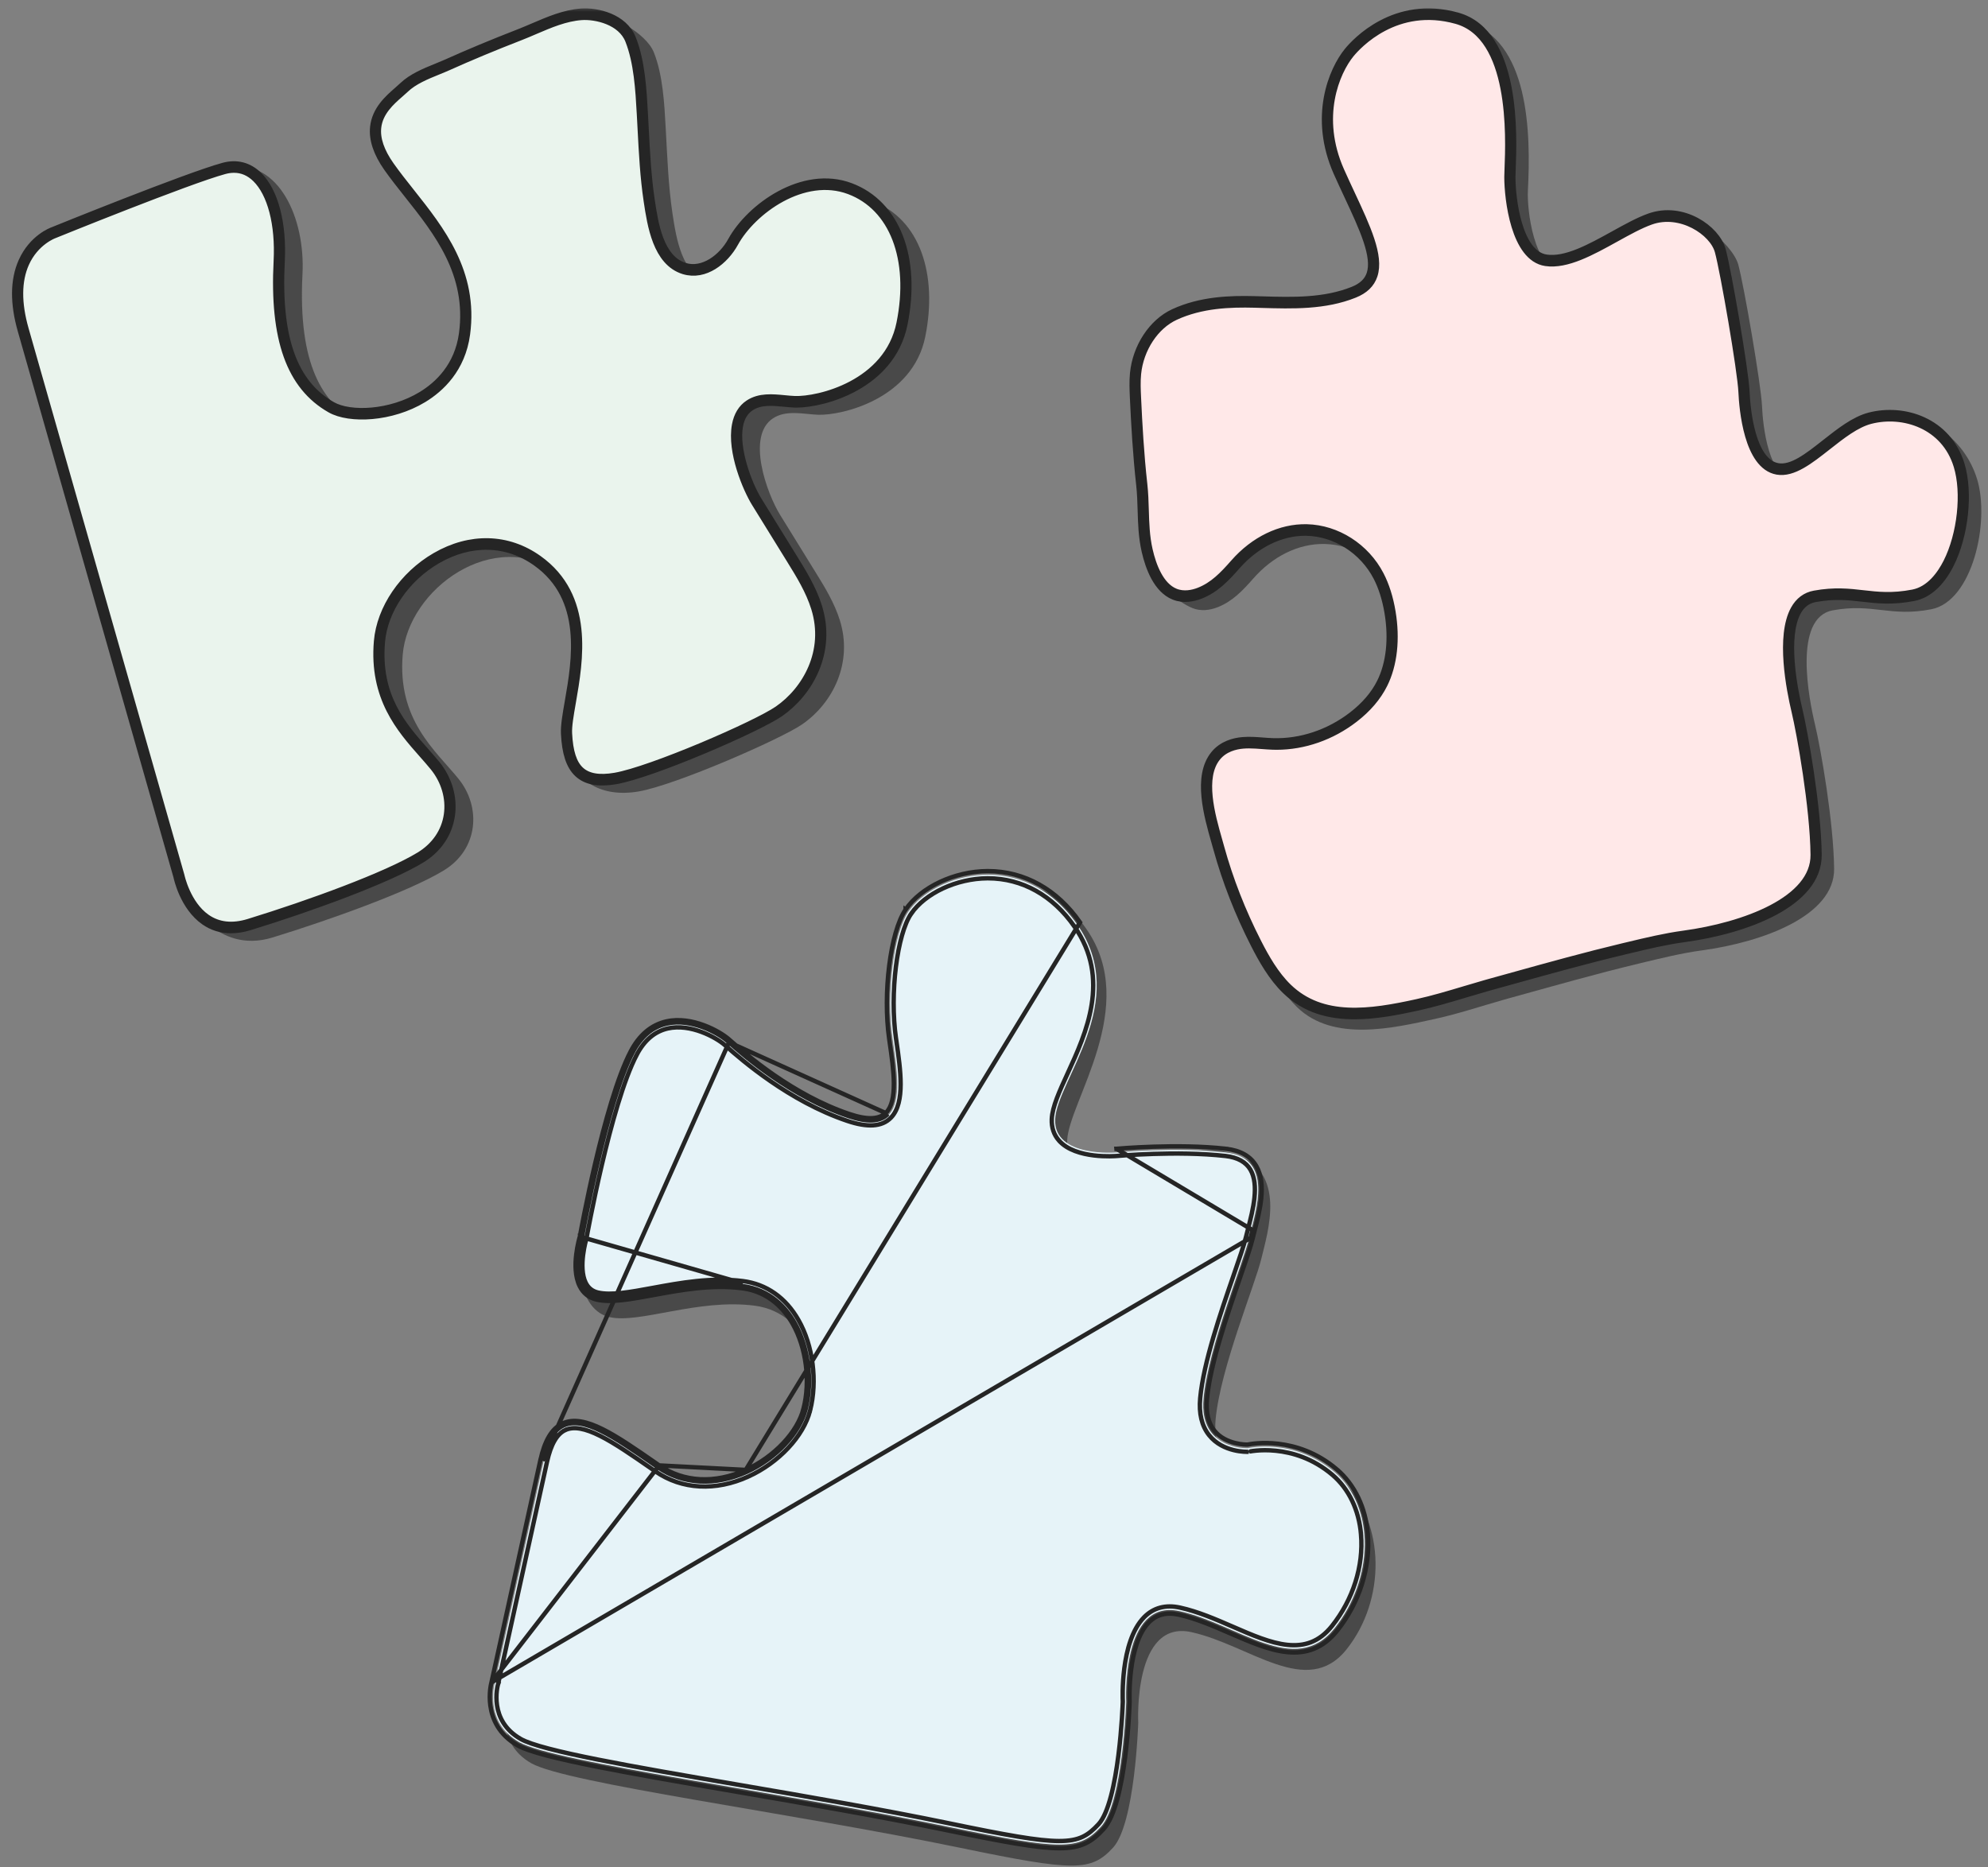
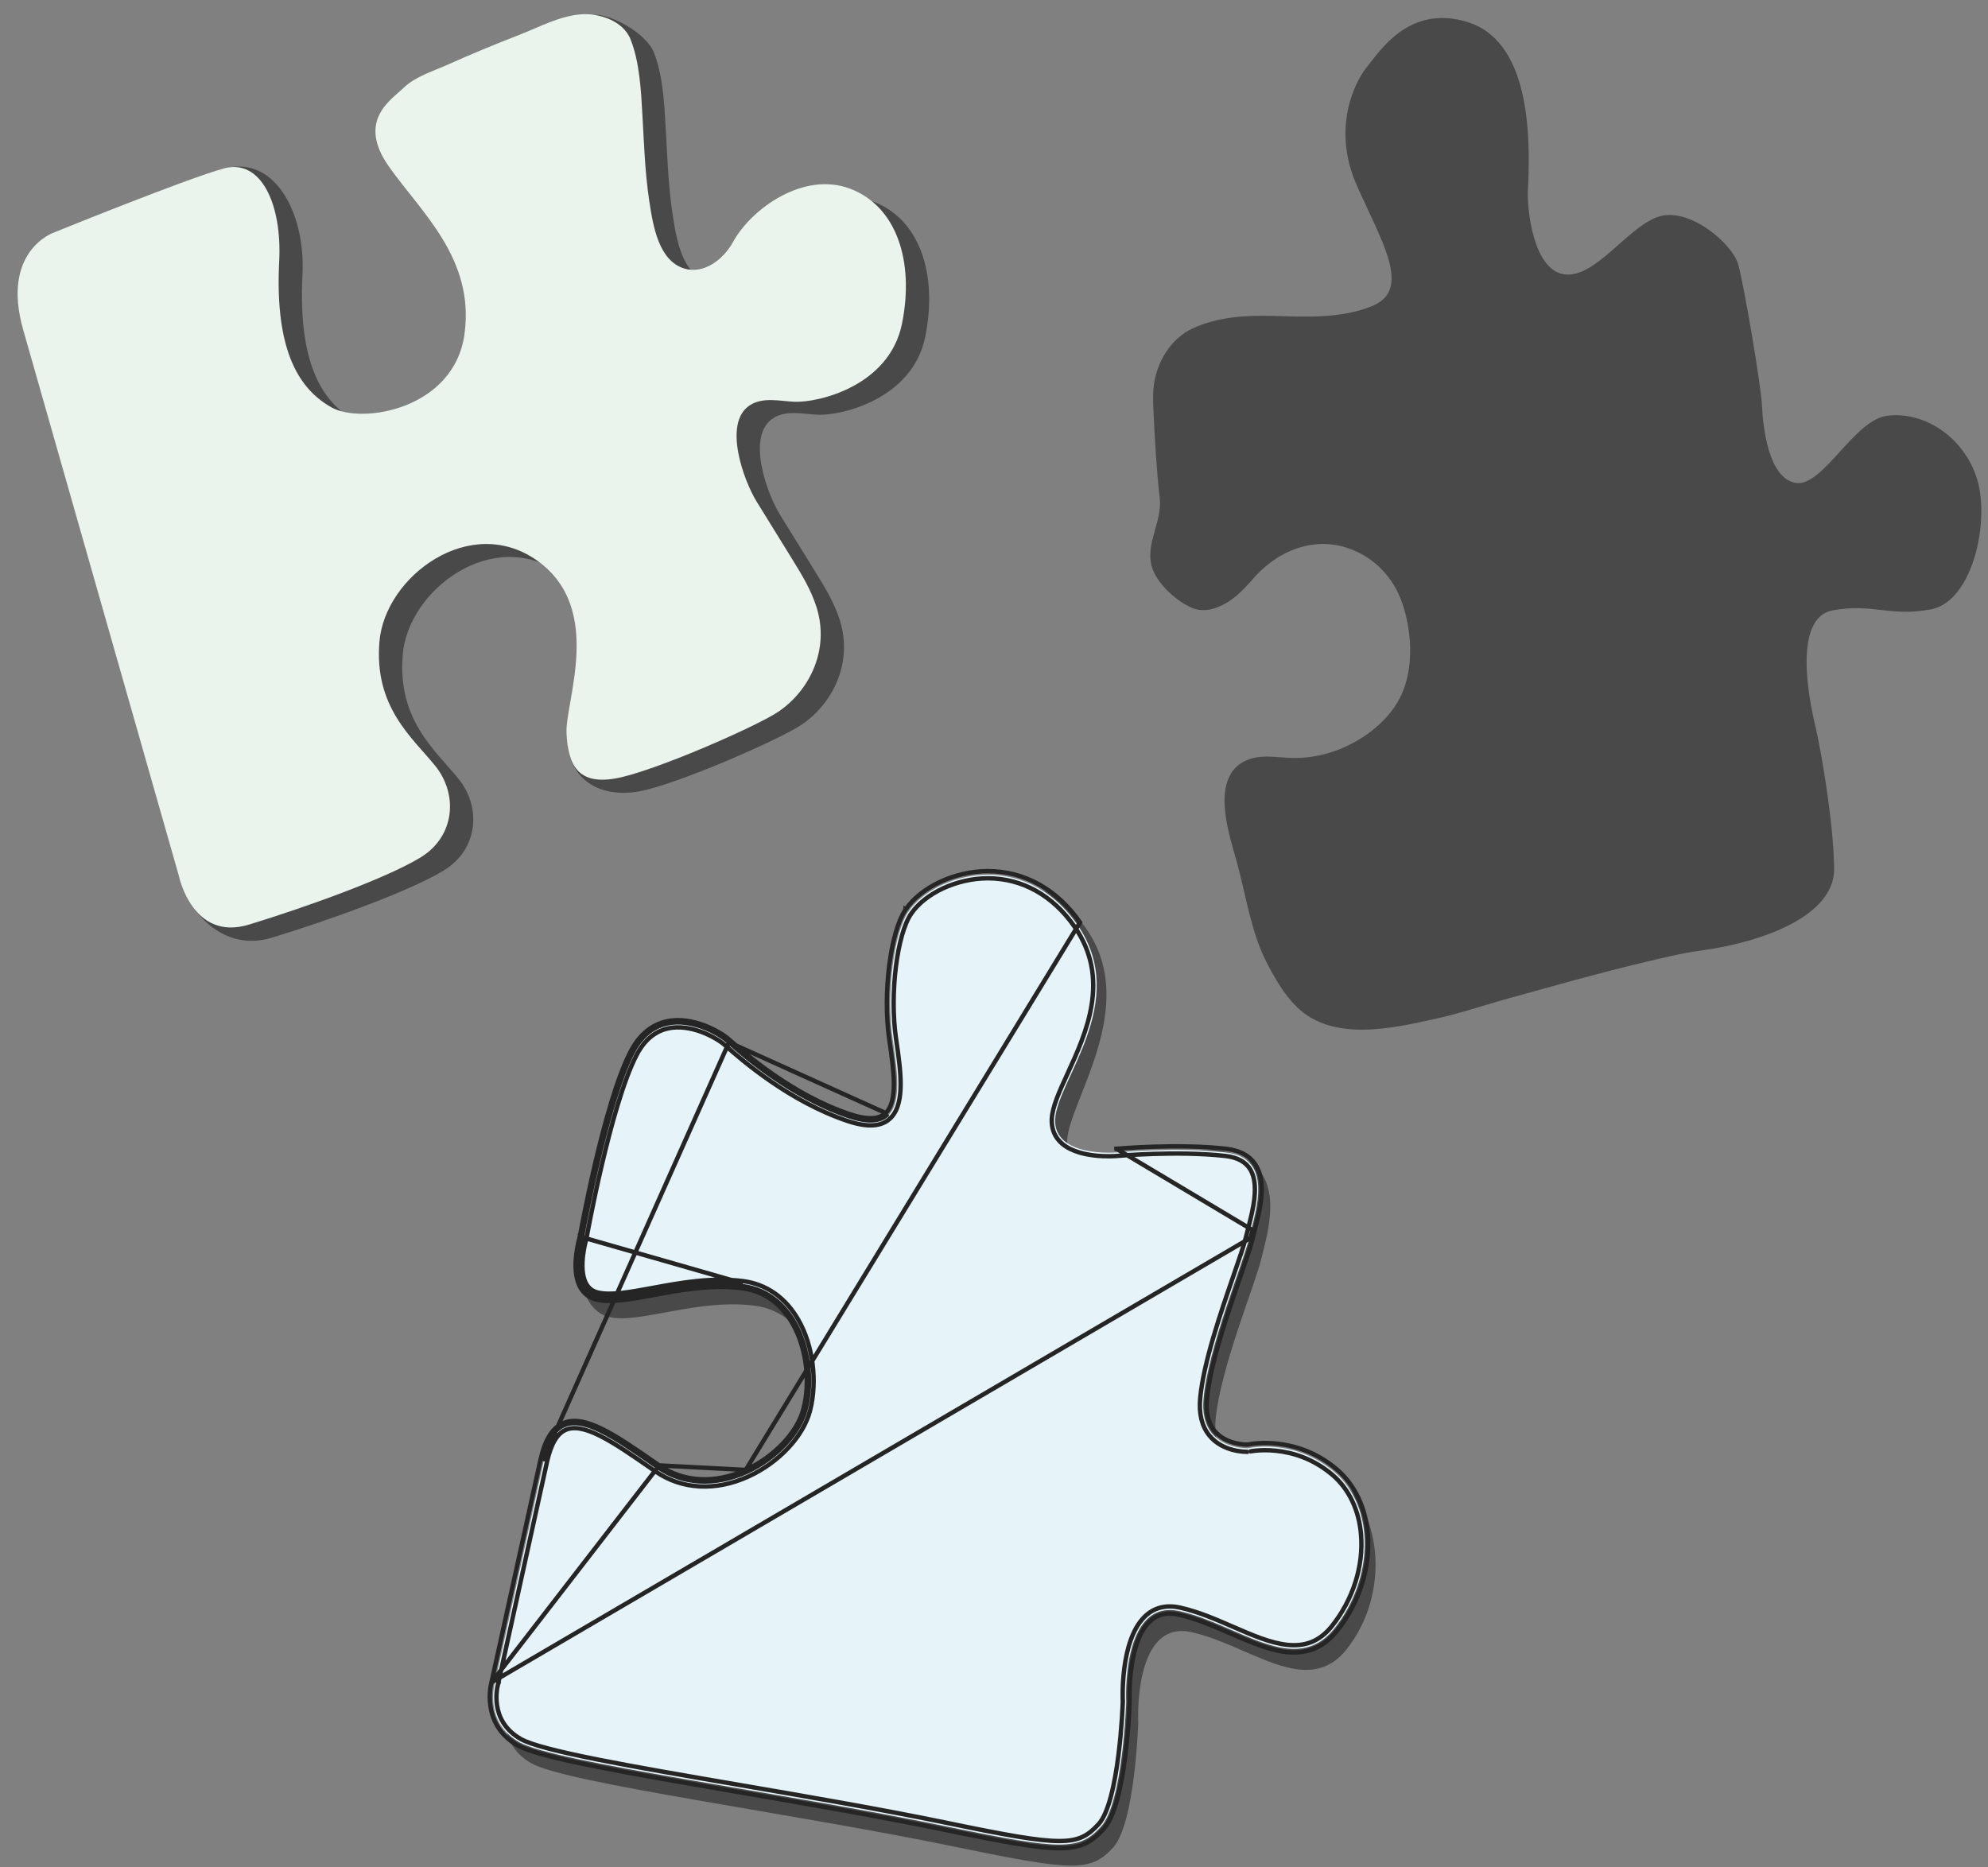
<svg xmlns="http://www.w3.org/2000/svg" width="181" height="170" viewBox="0 0 181 170" fill="none">
  <rect x="0" y="0" width="181" height="170" fill="#808080" stroke="none" />
  <path d="M149.428 87.682C151.254 87.246 153.092 86.787 154.945 86.536C160.525 85.778 167.037 83.373 166.99 79.103C166.943 74.834 165.782 68.203 165.25 65.974C164.718 63.744 163.207 56.241 166.871 55.572C170.535 54.903 172.081 56.205 175.838 55.474C179.596 54.743 181.19 47.498 180.01 43.633C178.829 39.767 175.132 37.405 171.793 37.861C168.754 38.276 165.939 44.403 163.472 43.967C161.006 43.53 160.509 38.869 160.423 36.948C160.337 35.026 158.781 25.99 158.264 24.095C157.747 22.2 153.751 18.747 150.917 19.757C148.084 20.767 145.224 25.389 142.399 24.974C139.574 24.559 139.027 18.972 139.108 17.384C139.378 12.142 139.274 3.581 133.404 1.942C128.23 0.497 125.655 4.631 124.495 6.041C123.335 7.452 121.222 11.685 123.543 16.905C125.864 22.125 128.574 26.4 124.898 27.88C122.043 29.029 118.865 28.845 115.891 28.765C113.428 28.698 110.879 28.842 108.563 29.913C106.672 30.788 105.261 32.932 105.027 35.285C104.954 36.023 104.989 36.769 105.023 37.511C105.146 40.15 105.301 42.779 105.593 45.402C105.818 47.417 104.354 49.389 104.821 51.43C105.198 53.083 107.19 54.808 108.578 55.371C109.307 55.666 110.119 55.576 110.852 55.292C112.195 54.771 113.135 53.785 114.125 52.657C115.842 50.701 118.177 49.475 120.613 49.531C123.21 49.591 125.813 51.13 127.155 53.718C127.678 54.727 128.005 55.863 128.198 57.021C128.563 59.201 128.442 61.566 127.486 63.487C126.856 64.754 125.898 65.765 124.85 66.573C122.697 68.231 120.099 69.095 117.519 69.009C116.608 68.979 115.697 68.834 114.788 68.913C113.879 68.991 112.943 69.325 112.317 70.096C110.61 72.201 111.967 76.174 112.611 78.506C113.446 81.534 113.896 84.838 115.291 87.57C116.067 89.091 116.935 90.584 118.103 91.715C121.389 94.895 126.821 93.618 130.69 92.766C132.781 92.306 134.829 91.621 136.895 91.033C137.056 90.987 137.216 90.942 137.377 90.898C141.387 89.791 145.391 88.646 149.428 87.682Z" fill="#494949" />
-   <path d="M147.788 86.407C149.614 85.972 151.452 85.513 153.304 85.261C158.884 84.504 165.397 82.098 165.35 77.828C165.302 73.559 164.141 66.928 163.61 64.699C163.078 62.469 161.566 54.966 165.23 54.297C168.895 53.628 170.441 54.93 174.198 54.199C177.955 53.469 179.55 46.224 178.369 42.358C177.188 38.492 173.249 37.308 170.261 38.076C167.273 38.844 164.298 43.129 161.832 42.692C159.366 42.255 158.869 37.595 158.783 35.673C158.697 33.751 157.14 24.715 156.624 22.82C156.107 20.925 153.067 18.932 150.234 19.941C147.4 20.951 143.584 24.114 140.759 23.7C137.933 23.285 137.467 17.701 137.468 16.109C137.468 14.517 138.517 3.298 132.646 1.659C127.472 0.214 124.015 3.356 122.855 4.766C121.694 6.177 119.581 10.41 121.902 15.63C124.223 20.851 126.933 25.125 123.258 26.605C120.403 27.754 117.224 27.57 114.25 27.49C111.788 27.423 109.238 27.567 106.922 28.638C105.031 29.513 103.62 31.657 103.387 34.011C103.314 34.748 103.348 35.494 103.383 36.236C103.505 38.876 103.66 41.505 103.953 44.127C104.178 46.142 103.976 48.081 104.442 50.122C104.82 51.775 105.55 53.534 106.937 54.096C107.667 54.391 108.479 54.301 109.212 54.017C110.554 53.496 111.495 52.51 112.485 51.382C114.202 49.426 116.537 48.2 118.973 48.257C121.569 48.317 124.173 49.855 125.514 52.443C126.038 53.453 126.364 54.589 126.558 55.746C126.923 57.926 126.801 60.291 125.846 62.213C125.215 63.479 124.258 64.49 123.21 65.298C121.057 66.957 118.459 67.82 115.879 67.734C114.968 67.704 114.056 67.56 113.147 67.638C112.239 67.716 111.302 68.05 110.676 68.822C108.969 70.927 110.327 74.899 110.97 77.232C111.805 80.259 112.962 83.162 114.357 85.894C115.134 87.415 116.001 88.907 117.17 90.039C120.455 93.219 125.181 92.344 129.049 91.491C131.141 91.031 133.188 90.346 135.255 89.758C135.415 89.712 135.575 89.667 135.736 89.623C139.746 88.516 143.75 87.371 147.788 86.407Z" fill="#FFE8E8" />
  <mask id="path-3-outside-1_413_46621" maskUnits="userSpaceOnUse" x="102.235" y="0.41" width="78" height="93" fill="black">
-     <rect fill="white" x="102.235" y="0.41" width="78" height="93" />
    <path d="M113.714 67.744C113.528 67.744 113.341 67.751 113.156 67.767C112.434 67.829 111.432 68.078 110.757 68.911C109.246 70.774 110.235 74.243 110.89 76.538C110.955 76.768 111.018 76.988 111.075 77.196C111.88 80.113 113.016 83.018 114.452 85.831C115.157 87.213 116.04 88.782 117.24 89.943C120.365 92.967 124.777 92.305 129.03 91.368C130.487 91.047 131.948 90.61 133.362 90.186C133.984 90 134.606 89.814 135.229 89.637C135.39 89.591 135.55 89.546 135.712 89.501C136.399 89.311 137.085 89.12 137.772 88.93C141.039 88.022 144.419 87.084 147.767 86.284L148.252 86.169C149.897 85.775 151.599 85.367 153.292 85.137C158.833 84.385 165.288 82.02 165.241 77.832C165.193 73.487 163.996 66.794 163.505 64.735C163.035 62.764 162.086 57.922 163.418 55.516C163.832 54.767 164.436 54.315 165.214 54.173C167.031 53.842 168.351 53.993 169.627 54.139C170.934 54.289 172.284 54.444 174.18 54.076C175.737 53.773 176.745 52.361 177.317 51.23C178.612 48.666 179.021 44.871 178.266 42.402C177.117 38.638 173.295 37.429 170.285 38.202C168.962 38.541 167.633 39.59 166.347 40.602C164.737 41.87 163.217 43.066 161.816 42.82C159.176 42.353 158.744 37.238 158.674 35.681C158.588 33.762 157.033 24.74 156.52 22.861C156.027 21.053 153.027 19.079 150.266 20.066C149.291 20.413 148.207 21.012 147.059 21.648C144.878 22.855 142.622 24.105 140.745 23.828C137.965 23.42 137.359 18.119 137.359 16.111C137.359 15.962 137.368 15.73 137.38 15.429C137.499 12.416 137.859 3.247 132.622 1.784C127.08 0.236 123.58 4.072 122.934 4.856C121.56 6.527 119.818 10.665 122 15.574C122.326 16.307 122.659 17.021 122.982 17.712C124.387 20.722 125.601 23.321 125.022 25.059C124.77 25.815 124.205 26.361 123.294 26.727C120.617 27.805 117.693 27.719 114.864 27.637L114.249 27.619C111.997 27.56 109.368 27.646 106.964 28.759C105.117 29.612 103.724 31.729 103.496 34.027C103.424 34.759 103.458 35.507 103.492 36.231C103.602 38.59 103.755 41.371 104.062 44.113C104.15 44.903 104.173 45.692 104.196 46.455C104.231 47.637 104.267 48.859 104.549 50.091C104.882 51.551 105.573 53.41 106.973 53.978C107.781 54.304 108.618 54.115 109.177 53.898C110.501 53.385 111.424 52.414 112.409 51.293C114.22 49.229 116.605 48.075 118.975 48.131C121.7 48.194 124.304 49.861 125.608 52.379C126.096 53.32 126.452 54.445 126.665 55.724C127.077 58.183 126.82 60.511 125.941 62.278C125.367 63.43 124.469 64.483 123.27 65.406C121.199 67.002 118.711 67.87 116.227 67.87C116.11 67.87 115.993 67.868 115.876 67.863C115.565 67.853 115.255 67.83 114.944 67.806C114.54 67.776 114.126 67.744 113.714 67.744ZM123.324 92.41C121.023 92.41 118.867 91.849 117.1 90.139C115.875 88.953 114.978 87.362 114.264 85.961C112.82 83.132 111.677 80.209 110.867 77.273C110.81 77.067 110.748 76.848 110.682 76.619C110.011 74.266 108.997 70.71 110.598 68.736C111.321 67.844 112.379 67.578 113.14 67.513C113.748 67.459 114.364 67.507 114.958 67.552C115.266 67.576 115.574 67.599 115.882 67.609C118.423 67.692 121.018 66.836 123.149 65.194C124.32 64.291 125.196 63.268 125.751 62.151C126.604 60.436 126.853 58.172 126.451 55.773C126.242 54.523 125.895 53.426 125.422 52.511C124.154 50.066 121.622 48.447 118.971 48.386C118.919 48.385 118.867 48.384 118.815 48.384C116.563 48.384 114.292 49.504 112.562 51.475C111.558 52.619 110.615 53.609 109.247 54.14C108.654 54.369 107.766 54.569 106.902 54.218C105.411 53.613 104.684 51.676 104.337 50.157C104.049 48.897 104.012 47.66 103.977 46.464C103.955 45.707 103.932 44.924 103.845 44.146C103.538 41.396 103.384 38.608 103.273 36.245C103.24 35.511 103.205 34.751 103.279 33.998C103.515 31.61 104.963 29.409 106.883 28.522C109.324 27.393 111.98 27.301 114.254 27.365L114.869 27.382C117.677 27.465 120.582 27.55 123.222 26.487C124.068 26.146 124.59 25.649 124.818 24.967C125.36 23.339 124.169 20.788 122.79 17.833C122.466 17.142 122.133 16.426 121.805 15.691C119.567 10.654 121.362 6.4 122.776 4.68C123.436 3.878 127.012 -0.045 132.673 1.537C138.086 3.049 137.719 12.376 137.599 15.441C137.587 15.736 137.578 15.965 137.578 16.111C137.577 18.056 138.15 23.191 140.773 23.576C142.585 23.84 144.812 22.61 146.965 21.418C148.121 20.778 149.211 20.174 150.202 19.822C153.178 18.761 156.211 20.888 156.728 22.784C157.243 24.672 158.806 33.739 158.893 35.669C158.96 37.176 159.373 42.13 161.849 42.568C163.169 42.804 164.652 41.63 166.224 40.391C167.527 39.365 168.874 38.303 170.238 37.953C173.339 37.155 177.281 38.415 178.473 42.318C179.246 44.85 178.83 48.737 177.505 51.359C176.651 53.049 175.514 54.075 174.217 54.327C172.293 54.701 170.927 54.544 169.605 54.393C168.342 54.248 167.037 54.098 165.248 54.425C164.535 54.555 163.981 54.968 163.601 55.654C162.318 57.973 163.254 62.73 163.715 64.667C164.209 66.735 165.411 73.46 165.46 77.829C165.508 82.186 158.949 84.625 153.318 85.39C151.634 85.618 149.937 86.025 148.296 86.418L147.81 86.534C144.466 87.332 141.089 88.27 137.823 89.178C137.136 89.369 136.449 89.559 135.762 89.749C135.602 89.793 135.441 89.838 135.281 89.884C134.658 90.061 134.038 90.247 133.417 90.433C132 90.857 130.534 91.296 129.071 91.618C127.145 92.043 125.186 92.41 123.324 92.41Z" />
  </mask>
-   <path d="M113.714 67.744C113.528 67.744 113.341 67.751 113.156 67.767C112.434 67.829 111.432 68.078 110.757 68.911C109.246 70.774 110.235 74.243 110.89 76.538C110.955 76.768 111.018 76.988 111.075 77.196C111.88 80.113 113.016 83.018 114.452 85.831C115.157 87.213 116.04 88.782 117.24 89.943C120.365 92.967 124.777 92.305 129.03 91.368C130.487 91.047 131.948 90.61 133.362 90.186C133.984 90 134.606 89.814 135.229 89.637C135.39 89.591 135.55 89.546 135.712 89.501C136.399 89.311 137.085 89.12 137.772 88.93C141.039 88.022 144.419 87.084 147.767 86.284L148.252 86.169C149.897 85.775 151.599 85.367 153.292 85.137C158.833 84.385 165.288 82.02 165.241 77.832C165.193 73.487 163.996 66.794 163.505 64.735C163.035 62.764 162.086 57.922 163.418 55.516C163.832 54.767 164.436 54.315 165.214 54.173C167.031 53.842 168.351 53.993 169.627 54.139C170.934 54.289 172.284 54.444 174.18 54.076C175.737 53.773 176.745 52.361 177.317 51.23C178.612 48.666 179.021 44.871 178.266 42.402C177.117 38.638 173.295 37.429 170.285 38.202C168.962 38.541 167.633 39.59 166.347 40.602C164.737 41.87 163.217 43.066 161.816 42.82C159.176 42.353 158.744 37.238 158.674 35.681C158.588 33.762 157.033 24.74 156.52 22.861C156.027 21.053 153.027 19.079 150.266 20.066C149.291 20.413 148.207 21.012 147.059 21.648C144.878 22.855 142.622 24.105 140.745 23.828C137.965 23.42 137.359 18.119 137.359 16.111C137.359 15.962 137.368 15.73 137.38 15.429C137.499 12.416 137.859 3.247 132.622 1.784C127.08 0.236 123.58 4.072 122.934 4.856C121.56 6.527 119.818 10.665 122 15.574C122.326 16.307 122.659 17.021 122.982 17.712C124.387 20.722 125.601 23.321 125.022 25.059C124.77 25.815 124.205 26.361 123.294 26.727C120.617 27.805 117.693 27.719 114.864 27.637L114.249 27.619C111.997 27.56 109.368 27.646 106.964 28.759C105.117 29.612 103.724 31.729 103.496 34.027C103.424 34.759 103.458 35.507 103.492 36.231C103.602 38.59 103.755 41.371 104.062 44.113C104.15 44.903 104.173 45.692 104.196 46.455C104.231 47.637 104.267 48.859 104.549 50.091C104.882 51.551 105.573 53.41 106.973 53.978C107.781 54.304 108.618 54.115 109.177 53.898C110.501 53.385 111.424 52.414 112.409 51.293C114.22 49.229 116.605 48.075 118.975 48.131C121.7 48.194 124.304 49.861 125.608 52.379C126.096 53.32 126.452 54.445 126.665 55.724C127.077 58.183 126.82 60.511 125.941 62.278C125.367 63.43 124.469 64.483 123.27 65.406C121.199 67.002 118.711 67.87 116.227 67.87C116.11 67.87 115.993 67.868 115.876 67.863C115.565 67.853 115.255 67.83 114.944 67.806C114.54 67.776 114.126 67.744 113.714 67.744ZM123.324 92.41C121.023 92.41 118.867 91.849 117.1 90.139C115.875 88.953 114.978 87.362 114.264 85.961C112.82 83.132 111.677 80.209 110.867 77.273C110.81 77.067 110.748 76.848 110.682 76.619C110.011 74.266 108.997 70.71 110.598 68.736C111.321 67.844 112.379 67.578 113.14 67.513C113.748 67.459 114.364 67.507 114.958 67.552C115.266 67.576 115.574 67.599 115.882 67.609C118.423 67.692 121.018 66.836 123.149 65.194C124.32 64.291 125.196 63.268 125.751 62.151C126.604 60.436 126.853 58.172 126.451 55.773C126.242 54.523 125.895 53.426 125.422 52.511C124.154 50.066 121.622 48.447 118.971 48.386C118.919 48.385 118.867 48.384 118.815 48.384C116.563 48.384 114.292 49.504 112.562 51.475C111.558 52.619 110.615 53.609 109.247 54.14C108.654 54.369 107.766 54.569 106.902 54.218C105.411 53.613 104.684 51.676 104.337 50.157C104.049 48.897 104.012 47.66 103.977 46.464C103.955 45.707 103.932 44.924 103.845 44.146C103.538 41.396 103.384 38.608 103.273 36.245C103.24 35.511 103.205 34.751 103.279 33.998C103.515 31.61 104.963 29.409 106.883 28.522C109.324 27.393 111.98 27.301 114.254 27.365L114.869 27.382C117.677 27.465 120.582 27.55 123.222 26.487C124.068 26.146 124.59 25.649 124.818 24.967C125.36 23.339 124.169 20.788 122.79 17.833C122.466 17.142 122.133 16.426 121.805 15.691C119.567 10.654 121.362 6.4 122.776 4.68C123.436 3.878 127.012 -0.045 132.673 1.537C138.086 3.049 137.719 12.376 137.599 15.441C137.587 15.736 137.578 15.965 137.578 16.111C137.577 18.056 138.15 23.191 140.773 23.576C142.585 23.84 144.812 22.61 146.965 21.418C148.121 20.778 149.211 20.174 150.202 19.822C153.178 18.761 156.211 20.888 156.728 22.784C157.243 24.672 158.806 33.739 158.893 35.669C158.96 37.176 159.373 42.13 161.849 42.568C163.169 42.804 164.652 41.63 166.224 40.391C167.527 39.365 168.874 38.303 170.238 37.953C173.339 37.155 177.281 38.415 178.473 42.318C179.246 44.85 178.83 48.737 177.505 51.359C176.651 53.049 175.514 54.075 174.217 54.327C172.293 54.701 170.927 54.544 169.605 54.393C168.342 54.248 167.037 54.098 165.248 54.425C164.535 54.555 163.981 54.968 163.601 55.654C162.318 57.973 163.254 62.73 163.715 64.667C164.209 66.735 165.411 73.46 165.46 77.829C165.508 82.186 158.949 84.625 153.318 85.39C151.634 85.618 149.937 86.025 148.296 86.418L147.81 86.534C144.466 87.332 141.089 88.27 137.823 89.178C137.136 89.369 136.449 89.559 135.762 89.749C135.602 89.793 135.441 89.838 135.281 89.884C134.658 90.061 134.038 90.247 133.417 90.433C132 90.857 130.534 91.296 129.071 91.618C127.145 92.043 125.186 92.41 123.324 92.41Z" stroke="#252525" stroke-width="0.8" mask="url(#path-3-outside-1_413_46621)" />
  <path d="M4.231 31.211L17.029 81.735C17.029 81.735 19.635 86.952 24.809 85.363C29.984 83.774 37.242 81.18 40.404 79.256C43.566 77.332 43.842 73.484 41.728 70.891C39.614 68.297 36.164 65.537 36.667 59.597C37.171 53.658 44.932 47.886 51.041 52.236C57.149 56.586 51.258 65.311 51.735 68.19C52.227 71.165 54.778 72.647 58.155 72.062C61.533 71.476 71.092 67.293 73.032 65.955C75.877 63.993 77.658 60.303 76.469 56.492C75.969 54.886 75.102 53.477 74.245 52.091C73.169 50.35 72.093 48.609 71.017 46.867C69.83 44.946 67.922 39.713 70.371 38.094C71.58 37.294 73.157 37.713 74.47 37.764C76.626 37.847 83.094 36.341 84.243 30.653C85.393 24.965 83.74 19.945 79.5 18.356C75.26 16.767 70.517 20.197 68.864 23.208C67.952 24.869 66.159 26.167 64.421 25.632C62.108 24.92 61.586 21.833 61.229 19.456C60.842 16.869 60.755 14.241 60.608 11.625C60.484 9.395 60.35 6.837 59.535 4.778C58.83 2.999 55.569 1.246 54.07 1.353C52.094 1.493 51.256 3.634 49.405 4.353C47.2 5.21 45.007 6.113 42.839 7.088C41.593 7.648 39.944 8.143 38.895 9.154C37.718 10.29 34.583 12.166 37.529 16.348C40.476 20.531 45.336 24.713 44.415 31.573C43.495 38.433 35.086 39.855 32.283 38.266C29.48 36.676 27.109 33.33 27.54 24.965C27.807 19.781 25.324 14.587 21.059 15.217C17.618 15.727 6.986 22.372 6.986 22.372C6.986 22.372 2.189 24.047 4.231 31.211Z" fill="#494949" />
  <path d="M2.111 30.029L16.293 79.775C16.293 79.775 17.515 85.77 22.689 84.181C27.863 82.592 35.122 79.999 38.284 78.075C41.446 76.15 41.722 72.302 39.608 69.709C37.494 67.116 34.044 64.355 34.547 58.416C35.05 52.476 42.812 46.704 48.92 51.054C55.029 55.404 51.436 63.853 51.58 66.781C51.723 69.709 52.657 71.466 56.036 70.88C59.413 70.295 68.972 66.112 70.912 64.773C73.757 62.811 75.538 59.121 74.349 55.31C73.848 53.705 72.981 52.296 72.125 50.91C71.049 49.168 69.973 47.427 68.897 45.685C67.71 43.765 65.802 38.531 68.251 36.913C69.46 36.113 71.037 36.531 72.35 36.582C74.506 36.665 80.974 35.16 82.123 29.471C83.273 23.783 81.62 18.763 77.38 17.174C73.14 15.585 68.397 19.015 66.744 22.026C65.832 23.687 64.039 24.985 62.301 24.45C59.988 23.738 59.466 20.651 59.109 18.274C58.721 15.687 58.636 13.059 58.488 10.444C58.364 8.213 58.23 5.655 57.415 3.596C56.71 1.817 54.435 1.195 52.936 1.302C50.96 1.442 49.136 2.452 47.285 3.172C45.08 4.029 42.887 4.932 40.719 5.906C39.474 6.466 37.824 6.961 36.775 7.972C35.597 9.108 32.463 10.984 35.41 15.167C38.356 19.349 43.215 23.532 42.295 30.391C41.375 37.251 32.966 38.674 30.163 37.084C27.36 35.495 24.989 32.148 25.42 23.783C25.687 18.6 23.767 14.413 20.39 15.334C17.012 16.254 4.866 21.19 4.866 21.19C4.866 21.19 0.069 22.865 2.111 30.029Z" fill="#EAF4ED" />
  <mask id="path-6-outside-2_413_46621" maskUnits="userSpaceOnUse" x="0.495" y="0.578" width="83" height="85" fill="black">
-     <rect fill="white" x="0.495" y="0.578" width="83" height="85" />
-     <path d="M21.306 15.334C21.02 15.334 20.722 15.375 20.414 15.459C17.081 16.367 5.024 21.262 4.902 21.312C4.88 21.319 3.16 21.943 2.261 23.959C1.546 25.562 1.531 27.591 2.215 29.991L16.397 79.737C16.405 79.774 16.952 82.359 18.768 83.624C19.847 84.376 21.157 84.522 22.661 84.06C28.243 82.345 35.224 79.795 38.234 77.963C39.671 77.089 40.585 75.748 40.808 74.186C41.027 72.662 40.56 71.063 39.529 69.798C39.214 69.413 38.874 69.027 38.513 68.618C36.505 66.346 34.005 63.518 34.439 58.405C34.691 55.427 36.748 52.406 39.679 50.708C42.82 48.889 46.209 48.976 48.978 50.948C53.711 54.318 52.701 60.109 52.033 63.941C51.831 65.1 51.656 66.101 51.689 66.775C51.772 68.465 52.12 69.543 52.782 70.171C53.471 70.823 54.53 71.014 56.02 70.756C59.295 70.188 68.827 66.065 70.857 64.665C73.435 62.887 75.483 59.318 74.247 55.355C73.747 53.754 72.877 52.346 72.037 50.986L68.808 45.762C68.034 44.508 66.582 41.133 67.039 38.703C67.2 37.844 67.59 37.204 68.197 36.803C69.165 36.164 70.323 36.277 71.444 36.385C71.762 36.416 72.062 36.445 72.354 36.456C74.535 36.538 80.886 35.036 82.017 29.444C83.204 23.573 81.37 18.806 77.347 17.297C73.141 15.721 68.462 19.134 66.836 22.096C65.958 23.696 64.156 25.153 62.273 24.575C59.831 23.823 59.332 20.498 59.002 18.298C58.678 16.138 58.562 13.917 58.45 11.77C58.427 11.331 58.404 10.892 58.38 10.453L58.375 10.362C58.251 8.158 58.111 5.66 57.315 3.65C56.605 1.858 54.255 1.34 52.943 1.431C51.466 1.535 50.048 2.143 48.677 2.73C48.233 2.921 47.774 3.117 47.32 3.294C44.93 4.223 42.783 5.117 40.759 6.027C40.47 6.157 40.159 6.283 39.839 6.413C38.806 6.833 37.636 7.309 36.845 8.072C36.711 8.201 36.552 8.34 36.379 8.49C35.57 9.197 34.461 10.164 34.31 11.618C34.202 12.651 34.601 13.819 35.494 15.087C36.066 15.899 36.702 16.699 37.373 17.546C40.083 20.96 43.153 24.829 42.403 30.413C41.982 33.552 40.06 35.325 38.522 36.261C35.616 38.027 31.829 38.172 30.116 37.2C26.472 35.134 24.946 30.869 25.311 23.777C25.484 20.418 24.75 17.59 23.346 16.212C22.75 15.627 22.067 15.334 21.306 15.334ZM21.03 84.578C20.153 84.578 19.358 84.332 18.654 83.842C16.758 82.519 16.209 79.917 16.187 79.807L2.008 30.071C1.304 27.602 1.324 25.505 2.069 23.837C3.012 21.726 4.761 21.095 4.835 21.069C4.952 21.021 17.02 16.123 20.365 15.211C21.543 14.89 22.623 15.169 23.487 16.018C24.943 17.447 25.706 20.353 25.53 23.792C25.17 30.768 26.658 34.956 30.212 36.971C31.878 37.916 35.574 37.765 38.42 36.035C39.914 35.127 41.78 33.408 42.187 30.373C42.92 24.912 39.888 21.09 37.213 17.719C36.538 16.869 35.902 16.067 35.325 15.249C34.392 13.925 33.977 12.693 34.092 11.588C34.255 10.025 35.407 9.02 36.248 8.287C36.418 8.139 36.574 8.003 36.705 7.876C37.526 7.083 38.717 6.599 39.767 6.173C40.085 6.044 40.393 5.918 40.68 5.79C42.708 4.878 44.857 3.983 47.251 3.052C47.701 2.877 48.159 2.681 48.602 2.491C49.987 1.897 51.42 1.283 52.93 1.176C54.355 1.077 56.752 1.622 57.514 3.544C58.327 5.597 58.468 8.119 58.593 10.345L58.598 10.437C58.623 10.876 58.646 11.315 58.669 11.755C58.78 13.895 58.896 16.108 59.217 18.254C59.537 20.39 60.022 23.619 62.329 24.329C64.028 24.851 65.788 23.531 66.652 21.959C68.315 18.929 73.105 15.439 77.414 17.055C81.554 18.607 83.445 23.492 82.23 29.502C81.099 35.1 74.912 36.714 72.528 36.714C72.465 36.714 72.404 36.714 72.346 36.711C72.049 36.7 71.746 36.67 71.425 36.638C70.339 36.533 69.215 36.424 68.305 37.024C67.754 37.388 67.4 37.972 67.253 38.758C66.854 40.876 68.052 44.1 68.986 45.613L72.214 50.837C73.063 52.211 73.942 53.633 74.453 55.268C75.731 59.369 73.623 63.053 70.968 64.884C68.928 66.291 59.345 70.436 56.052 71.007C54.497 71.277 53.383 71.069 52.644 70.368C51.93 69.692 51.557 68.555 51.471 66.79C51.436 66.083 51.614 65.067 51.819 63.89C52.474 60.127 53.466 54.442 48.864 51.164C46.161 49.239 42.848 49.157 39.776 50.936C36.911 52.596 34.901 55.538 34.656 58.429C34.233 63.421 36.588 66.085 38.665 68.436C39.027 68.846 39.37 69.234 39.688 69.623C40.766 70.946 41.254 72.625 41.024 74.228C40.79 75.87 39.834 77.277 38.335 78.189C35.31 80.029 28.311 82.587 22.718 84.306C22.126 84.488 21.562 84.578 21.03 84.578Z" />
-   </mask>
+     </mask>
  <path d="M21.306 15.334C21.02 15.334 20.722 15.375 20.414 15.459C17.081 16.367 5.024 21.262 4.902 21.312C4.88 21.319 3.16 21.943 2.261 23.959C1.546 25.562 1.531 27.591 2.215 29.991L16.397 79.737C16.405 79.774 16.952 82.359 18.768 83.624C19.847 84.376 21.157 84.522 22.661 84.06C28.243 82.345 35.224 79.795 38.234 77.963C39.671 77.089 40.585 75.748 40.808 74.186C41.027 72.662 40.56 71.063 39.529 69.798C39.214 69.413 38.874 69.027 38.513 68.618C36.505 66.346 34.005 63.518 34.439 58.405C34.691 55.427 36.748 52.406 39.679 50.708C42.82 48.889 46.209 48.976 48.978 50.948C53.711 54.318 52.701 60.109 52.033 63.941C51.831 65.1 51.656 66.101 51.689 66.775C51.772 68.465 52.12 69.543 52.782 70.171C53.471 70.823 54.53 71.014 56.02 70.756C59.295 70.188 68.827 66.065 70.857 64.665C73.435 62.887 75.483 59.318 74.247 55.355C73.747 53.754 72.877 52.346 72.037 50.986L68.808 45.762C68.034 44.508 66.582 41.133 67.039 38.703C67.2 37.844 67.59 37.204 68.197 36.803C69.165 36.164 70.323 36.277 71.444 36.385C71.762 36.416 72.062 36.445 72.354 36.456C74.535 36.538 80.886 35.036 82.017 29.444C83.204 23.573 81.37 18.806 77.347 17.297C73.141 15.721 68.462 19.134 66.836 22.096C65.958 23.696 64.156 25.153 62.273 24.575C59.831 23.823 59.332 20.498 59.002 18.298C58.678 16.138 58.562 13.917 58.45 11.77C58.427 11.331 58.404 10.892 58.38 10.453L58.375 10.362C58.251 8.158 58.111 5.66 57.315 3.65C56.605 1.858 54.255 1.34 52.943 1.431C51.466 1.535 50.048 2.143 48.677 2.73C48.233 2.921 47.774 3.117 47.32 3.294C44.93 4.223 42.783 5.117 40.759 6.027C40.47 6.157 40.159 6.283 39.839 6.413C38.806 6.833 37.636 7.309 36.845 8.072C36.711 8.201 36.552 8.34 36.379 8.49C35.57 9.197 34.461 10.164 34.31 11.618C34.202 12.651 34.601 13.819 35.494 15.087C36.066 15.899 36.702 16.699 37.373 17.546C40.083 20.96 43.153 24.829 42.403 30.413C41.982 33.552 40.06 35.325 38.522 36.261C35.616 38.027 31.829 38.172 30.116 37.2C26.472 35.134 24.946 30.869 25.311 23.777C25.484 20.418 24.75 17.59 23.346 16.212C22.75 15.627 22.067 15.334 21.306 15.334ZM21.03 84.578C20.153 84.578 19.358 84.332 18.654 83.842C16.758 82.519 16.209 79.917 16.187 79.807L2.008 30.071C1.304 27.602 1.324 25.505 2.069 23.837C3.012 21.726 4.761 21.095 4.835 21.069C4.952 21.021 17.02 16.123 20.365 15.211C21.543 14.89 22.623 15.169 23.487 16.018C24.943 17.447 25.706 20.353 25.53 23.792C25.17 30.768 26.658 34.956 30.212 36.971C31.878 37.916 35.574 37.765 38.42 36.035C39.914 35.127 41.78 33.408 42.187 30.373C42.92 24.912 39.888 21.09 37.213 17.719C36.538 16.869 35.902 16.067 35.325 15.249C34.392 13.925 33.977 12.693 34.092 11.588C34.255 10.025 35.407 9.02 36.248 8.287C36.418 8.139 36.574 8.003 36.705 7.876C37.526 7.083 38.717 6.599 39.767 6.173C40.085 6.044 40.393 5.918 40.68 5.79C42.708 4.878 44.857 3.983 47.251 3.052C47.701 2.877 48.159 2.681 48.602 2.491C49.987 1.897 51.42 1.283 52.93 1.176C54.355 1.077 56.752 1.622 57.514 3.544C58.327 5.597 58.468 8.119 58.593 10.345L58.598 10.437C58.623 10.876 58.646 11.315 58.669 11.755C58.78 13.895 58.896 16.108 59.217 18.254C59.537 20.39 60.022 23.619 62.329 24.329C64.028 24.851 65.788 23.531 66.652 21.959C68.315 18.929 73.105 15.439 77.414 17.055C81.554 18.607 83.445 23.492 82.23 29.502C81.099 35.1 74.912 36.714 72.528 36.714C72.465 36.714 72.404 36.714 72.346 36.711C72.049 36.7 71.746 36.67 71.425 36.638C70.339 36.533 69.215 36.424 68.305 37.024C67.754 37.388 67.4 37.972 67.253 38.758C66.854 40.876 68.052 44.1 68.986 45.613L72.214 50.837C73.063 52.211 73.942 53.633 74.453 55.268C75.731 59.369 73.623 63.053 70.968 64.884C68.928 66.291 59.345 70.436 56.052 71.007C54.497 71.277 53.383 71.069 52.644 70.368C51.93 69.692 51.557 68.555 51.471 66.79C51.436 66.083 51.614 65.067 51.819 63.89C52.474 60.127 53.466 54.442 48.864 51.164C46.161 49.239 42.848 49.157 39.776 50.936C36.911 52.596 34.901 55.538 34.656 58.429C34.233 63.421 36.588 66.085 38.665 68.436C39.027 68.846 39.37 69.234 39.688 69.623C40.766 70.946 41.254 72.625 41.024 74.228C40.79 75.87 39.834 77.277 38.335 78.189C35.31 80.029 28.311 82.587 22.718 84.306C22.126 84.488 21.562 84.578 21.03 84.578Z" stroke="#252525" stroke-width="0.8" mask="url(#path-6-outside-2_413_46621)" />
  <path d="M50.594 134.947L46.138 155.191C46.138 155.191 45.132 158.704 48.366 160.545C51.6 162.385 71.959 165.047 87.39 168.241C97.835 170.403 99.32 170.416 101.332 168.241C103.345 166.066 103.632 156.864 103.632 156.864C103.632 156.864 103.153 147.439 108.471 148.61C113.789 149.781 119.012 154.689 122.605 150.171C126.199 145.654 126.126 138.688 122.322 134.935C118.791 131.45 114.7 133.775 114.7 133.775C114.7 133.775 110.244 133.943 110.675 129.258C111.106 124.573 114.268 116.999 114.843 114.596C115.418 112.192 117.215 106.662 112.431 105.094C108.122 103.681 102.769 106.839 102.769 106.839C102.769 106.839 97.02 107.341 97.164 103.827C97.308 100.313 103.812 91.632 98.924 84.605C94.038 77.578 85.917 79.962 83.545 83.434C82.182 85.428 81.784 92.45 82.359 96.466C82.934 100.481 83.796 105.5 78.335 103.66C72.873 101.819 68.417 97.804 67.267 96.8C66.117 95.796 61.23 93.119 58.787 97.804C56.343 102.488 52.716 115.097 52.716 115.097C52.716 115.097 52.75 119.289 55.481 119.923C58.212 120.558 63.53 118.215 68.704 118.885C73.879 119.554 75.653 125.906 74.551 130.259C73.448 134.612 66.261 139.297 60.943 135.616C55.625 131.935 51.866 129.166 50.594 134.947Z" fill="#494949" />
  <path d="M49.499 133.036L45.044 153.28C45.044 153.28 44.037 156.794 47.272 158.634C50.505 160.474 70.864 163.136 86.295 166.331C96.74 168.492 98.225 168.506 100.238 166.331C102.25 164.156 102.537 154.954 102.537 154.954C102.537 154.954 102.058 145.529 107.376 146.699C112.694 147.871 117.917 152.779 121.51 148.261C125.104 143.744 125.247 137.219 121.51 134.04C117.773 130.861 113.605 131.865 113.605 131.865C113.605 131.865 109.149 132.032 109.58 127.348C110.011 122.663 113.173 115.089 113.748 112.686C114.324 110.282 116.048 105.43 111.593 104.929C107.137 104.426 101.675 104.929 101.675 104.929C101.675 104.929 95.926 105.43 96.069 101.917C96.213 98.403 102.968 91.209 98.081 84.182C93.195 77.155 85.073 79.54 82.702 83.011C81.339 85.006 80.689 90.54 81.265 94.555C81.84 98.571 82.702 103.59 77.24 101.75C71.778 99.909 67.323 95.894 66.172 94.89C65.022 93.886 60.136 91.209 57.692 95.894C55.249 100.578 53.093 112.686 53.093 112.686C53.093 112.686 51.655 117.379 54.386 118.013C57.117 118.648 62.435 116.305 67.61 116.974C72.784 117.644 74.559 123.996 73.456 128.349C72.353 132.702 65.166 137.386 59.848 133.706C54.53 130.025 50.772 127.256 49.499 133.036Z" fill="#E6F3F8" />
  <path d="M66.375 94.905L66.239 94.786C65.398 94.052 62.943 92.699 60.723 93.197C59.406 93.493 58.355 94.378 57.599 95.826C55.174 100.476 53.008 112.537 52.99 112.641M66.375 94.905L49.394 133.003M66.375 94.905C67.772 96.13 72.024 99.858 77.271 101.626C78.985 102.203 80.15 102.14 80.833 101.432M66.375 94.905L80.833 101.432M52.99 112.641C52.956 112.753 52.164 115.387 52.951 117.003C53.244 117.605 53.72 117.986 54.365 118.136M52.99 112.641L52.793 112.607C52.793 112.606 52.794 112.602 52.795 112.595M52.99 112.641L52.798 112.583C52.798 112.586 52.797 112.59 52.795 112.595M54.365 118.136C55.629 118.43 57.419 118.1 59.491 117.717M54.365 118.136L54.32 118.331C54.32 118.331 54.32 118.331 54.32 118.331M54.365 118.136L54.32 118.331M59.491 117.717L59.498 117.715C61.983 117.257 64.799 116.737 67.598 117.1C70.132 117.427 71.575 119.091 72.338 120.428C73.605 122.646 74.003 125.741 73.352 128.311M59.491 117.717L59.528 117.913M59.491 117.717L59.528 117.913C59.528 117.913 59.528 117.913 59.528 117.913M73.352 128.311C72.794 130.514 70.635 132.808 67.979 134.021M73.352 128.311L73.158 128.262C72.619 130.39 70.513 132.643 67.896 133.839M73.352 128.311L73.158 128.262C73.797 125.74 73.404 122.699 72.165 120.527C71.418 119.219 70.02 117.615 67.573 117.298C64.807 116.94 62.02 117.453 59.528 117.913M67.979 134.021C65.122 135.324 62.18 135.169 59.904 133.595M67.979 134.021L67.896 133.839M67.979 134.021L67.896 133.839C67.896 133.839 67.896 133.839 67.896 133.839M59.904 133.595L59.52 133.328L59.518 133.327C55.955 130.858 53.138 128.907 51.277 129.803C50.39 130.229 49.774 131.276 49.394 133.003M59.904 133.595L60.018 133.43M59.904 133.595L60.018 133.43M49.394 133.003L49.199 132.96L44.746 153.191M49.394 133.003L49.199 132.96C49.582 131.219 50.216 130.09 51.191 129.623C52.212 129.131 53.459 129.436 54.849 130.124C56.244 130.815 57.848 131.927 59.621 133.155L59.634 133.164L59.634 133.164L60.018 133.43L44.746 153.191M44.746 153.191C44.721 153.285 44.488 154.199 44.65 155.334C44.818 156.52 45.419 157.95 47.125 158.921C47.644 159.216 48.556 159.521 49.76 159.839C50.971 160.157 52.497 160.493 54.259 160.845C57.782 161.548 62.259 162.317 67.058 163.142L67.058 163.142C73.203 164.197 80.162 165.393 86.236 166.651L86.236 166.651C91.481 167.736 94.498 168.286 96.459 168.286C97.453 168.286 98.191 168.145 98.817 167.852C99.442 167.559 99.939 167.121 100.459 166.558C101 165.974 101.408 164.966 101.722 163.814C102.038 162.654 102.267 161.314 102.432 160.036C102.763 157.479 102.841 155.148 102.847 154.95L102.847 154.942L102.846 154.934L102.846 154.933L102.846 154.929L102.846 154.916L102.844 154.869C102.843 154.829 102.841 154.77 102.84 154.696C102.837 154.546 102.835 154.332 102.84 154.071C102.849 153.547 102.882 152.833 102.979 152.057C103.075 151.28 103.235 150.445 103.494 149.678C103.754 148.91 104.109 148.223 104.591 147.73L104.591 147.73C105.287 147.017 106.193 146.772 107.314 147.019C108.89 147.366 110.468 148.051 112.015 148.725L112.095 148.541L112.015 148.725L112.033 148.732C113.803 149.502 115.563 150.268 117.203 150.43C118.032 150.512 118.837 150.441 119.605 150.136C120.373 149.832 121.09 149.297 121.748 148.471L121.591 148.346L121.748 148.471C123.769 145.929 124.786 142.719 124.533 139.659L124.533 139.658C124.332 137.259 123.333 135.169 121.705 133.784L121.576 133.936L121.705 133.784C118.058 130.681 113.959 131.455 113.579 131.536C113.474 131.537 113.021 131.532 112.465 131.394C111.831 131.238 111.083 130.915 110.558 130.256C110.011 129.569 109.775 128.61 109.889 127.378C110.179 124.224 111.737 119.706 112.884 116.379L112.908 116.309C113.42 114.827 113.866 113.533 114.049 112.765M44.746 153.191L113.854 112.718M114.049 112.765L113.854 112.718M114.049 112.765C114.048 112.765 114.048 112.765 114.048 112.766L113.854 112.718M114.049 112.765C114.102 112.546 114.164 112.305 114.23 112.047M113.854 112.718C113.908 112.497 113.97 112.255 114.037 111.997M114.23 112.047L114.037 111.997M114.23 112.047C114.23 112.047 114.23 112.047 114.23 112.047L114.037 111.997M114.23 112.047C114.457 111.173 114.731 110.12 114.832 109.086C114.933 108.056 114.866 107.013 114.384 106.176L114.384 106.176C113.86 105.266 112.915 104.747 111.626 104.601L111.604 104.8L111.626 104.601C107.215 104.104 101.769 104.59 101.65 104.601M114.037 111.997L101.65 104.601M101.65 104.601C101.654 104.6 101.656 104.6 101.657 104.6L101.668 104.8L101.649 104.601C101.649 104.601 101.65 104.601 101.65 104.601ZM60.018 133.43C62.227 134.959 65.093 135.118 67.896 133.839M60.018 133.43L67.896 133.839M67.896 133.839L98.332 83.986C96.242 80.983 93.268 79.318 89.949 79.318H89.9H89.899C86.924 79.333 83.859 80.757 82.452 82.818M59.528 117.913C58.493 118.104 57.52 118.284 56.646 118.379C55.775 118.474 54.985 118.486 54.32 118.331M54.32 118.331C53.615 118.167 53.09 117.746 52.771 117.09M52.771 117.09C52.351 116.229 52.359 115.117 52.464 114.234C52.565 113.382 52.762 112.706 52.795 112.595M52.771 117.09L52.951 117.003L52.771 117.09C52.771 117.09 52.771 117.09 52.771 117.09ZM52.795 112.595C52.835 112.373 53.374 109.401 54.197 105.893C55.043 102.286 56.196 98.084 57.422 95.734C58.198 94.245 59.292 93.314 60.679 93.001L60.679 93.001C61.841 92.741 63.051 92.966 64.067 93.342C65.084 93.717 65.93 94.251 66.371 94.636L66.371 94.636L66.507 94.755L66.507 94.755C67.904 95.98 72.13 99.682 77.335 101.436C79.039 102.01 80.094 101.91 80.689 101.293M80.689 101.293C81.201 100.763 81.387 99.829 81.382 98.66C81.377 97.503 81.186 96.178 81.004 94.919L81.004 94.919L80.959 94.603L80.959 94.603C80.662 92.525 80.689 90.091 80.96 87.927C81.23 85.773 81.747 83.85 82.452 82.818M80.689 101.293C80.689 101.293 80.689 101.293 80.689 101.293L80.833 101.432M80.689 101.293L80.833 101.432M82.452 82.818L82.617 82.93L82.452 82.817C82.452 82.817 82.452 82.818 82.452 82.818ZM59.457 117.466C61.957 117.003 64.791 116.482 67.622 116.846L53.2 112.711C53.2 112.712 53.2 112.713 53.199 112.716C53.16 112.85 52.418 115.391 53.141 116.878C53.402 117.413 53.828 117.752 54.408 117.887C55.634 118.17 57.405 117.844 59.457 117.466ZM59.457 117.466L59.42 117.269M59.457 117.466L59.421 117.269C59.421 117.269 59.421 117.269 59.42 117.269M59.42 117.269C61.916 116.808 64.78 116.279 67.648 116.648L67.648 116.648C69.788 116.925 71.534 118.156 72.694 120.188C74.022 122.513 74.437 125.744 73.755 128.432L73.562 128.383L73.755 128.432C73.16 130.78 70.896 133.182 68.142 134.439L68.059 134.257L68.142 134.439C65.168 135.797 62.079 135.638 59.679 133.977L59.679 133.977L59.295 133.711C59.295 133.711 59.295 133.711 59.295 133.711C57.535 132.492 55.976 131.412 54.639 130.741C53.29 130.065 52.235 129.84 51.447 130.219L51.36 130.039L51.447 130.219C50.716 130.57 50.16 131.477 49.801 133.109C49.801 133.109 49.801 133.109 49.801 133.109L45.345 153.354L45.346 153.354L45.342 153.365C45.325 153.427 45.099 154.255 45.252 155.277C45.404 156.291 45.928 157.496 47.419 158.344C47.879 158.607 48.738 158.898 49.938 159.212C51.131 159.526 52.643 159.858 54.397 160.207C57.903 160.906 62.363 161.672 67.155 162.495L67.159 162.496L67.174 162.499C73.314 163.554 80.275 164.749 86.356 166.007L86.356 166.007C91.589 167.091 94.534 167.627 96.419 167.631C97.355 167.633 98.013 167.504 98.553 167.254C99.093 167.003 99.531 166.625 100.017 166.1C100.47 165.611 100.846 164.69 101.149 163.542C101.45 162.403 101.67 161.077 101.83 159.808C102.142 157.336 102.223 155.103 102.228 154.949C102.22 154.79 102.165 153.457 102.367 151.885C102.573 150.291 103.05 148.397 104.16 147.26C105.019 146.38 106.133 146.091 107.44 146.378L107.44 146.378C109.073 146.737 110.689 147.44 112.232 148.111L112.251 148.119L112.171 148.302L112.251 148.119C114.009 148.884 115.679 149.608 117.212 149.768C117.974 149.847 118.693 149.786 119.367 149.524C120.04 149.263 120.679 148.797 121.274 148.049C123.194 145.634 124.155 142.596 123.916 139.716L124.115 139.7L123.916 139.716C123.73 137.479 122.802 135.557 121.317 134.293C119.527 132.771 117.624 132.241 116.162 132.094C115.431 132.02 114.81 132.041 114.371 132.082C114.152 132.102 113.978 132.127 113.859 132.147C113.738 132.168 113.674 132.182 113.676 132.182L113.658 132.187L113.639 132.188C113.573 132.192 113.005 132.208 112.296 132.03C111.587 131.853 110.72 131.476 110.085 130.679C109.41 129.832 109.146 128.691 109.273 127.314C109.571 124.073 111.149 119.498 112.295 116.177L112.303 116.154L112.492 116.219L112.303 116.154L112.307 116.141C112.829 114.63 113.272 113.344 113.449 112.604C113.5 112.39 113.56 112.159 113.623 111.915L113.634 111.873C113.855 111.019 114.113 110.024 114.212 109.061C114.311 108.095 114.246 107.196 113.855 106.517C113.452 105.817 112.698 105.38 111.56 105.253L111.56 105.253C107.192 104.76 101.766 105.247 101.703 105.253M59.42 117.269C58.393 117.459 57.445 117.633 56.601 117.726C55.755 117.818 55.033 117.826 54.453 117.692C53.932 117.571 53.555 117.271 53.321 116.79C52.98 116.089 52.984 115.108 53.088 114.267C53.188 113.467 53.373 112.834 53.392 112.77L53.393 112.765L53.396 112.755L53.397 112.745C53.408 112.687 53.952 109.656 54.794 106.064C55.638 102.465 56.774 98.332 57.964 96.051L57.786 95.959L57.964 96.051C58.665 94.706 59.624 93.908 60.809 93.642C61.831 93.412 62.921 93.608 63.866 93.958C64.811 94.308 65.588 94.802 65.976 95.141L66.112 95.26L66.112 95.26L66.114 95.261C67.521 96.495 71.822 100.266 77.146 102.06C78.953 102.669 80.294 102.622 81.123 101.761C81.796 101.063 81.997 99.943 82 98.723C82.002 97.498 81.803 96.114 81.618 94.833L81.617 94.82L81.571 94.505C81.284 92.497 81.307 90.138 81.566 88.04C81.827 85.932 82.322 84.126 82.953 83.202L82.788 83.089L82.953 83.202C84.232 81.33 87.088 79.987 89.902 79.972H89.949C93.053 79.972 95.852 81.526 97.833 84.375L97.997 84.261L97.833 84.375C101.142 89.133 98.896 94.053 97.202 97.744L97.384 97.828L97.202 97.745L97.198 97.753C96.83 98.554 96.484 99.309 96.224 99.998C95.964 100.689 95.784 101.33 95.76 101.901C95.73 102.66 95.946 103.32 96.411 103.848L96.412 103.848C97.186 104.726 98.495 105.071 99.585 105.203C100.686 105.337 101.62 105.261 101.703 105.253M101.703 105.253L101.684 105.054L101.703 105.253C101.703 105.253 101.703 105.253 101.703 105.253Z" stroke="#252525" stroke-width="0.4" />
</svg>